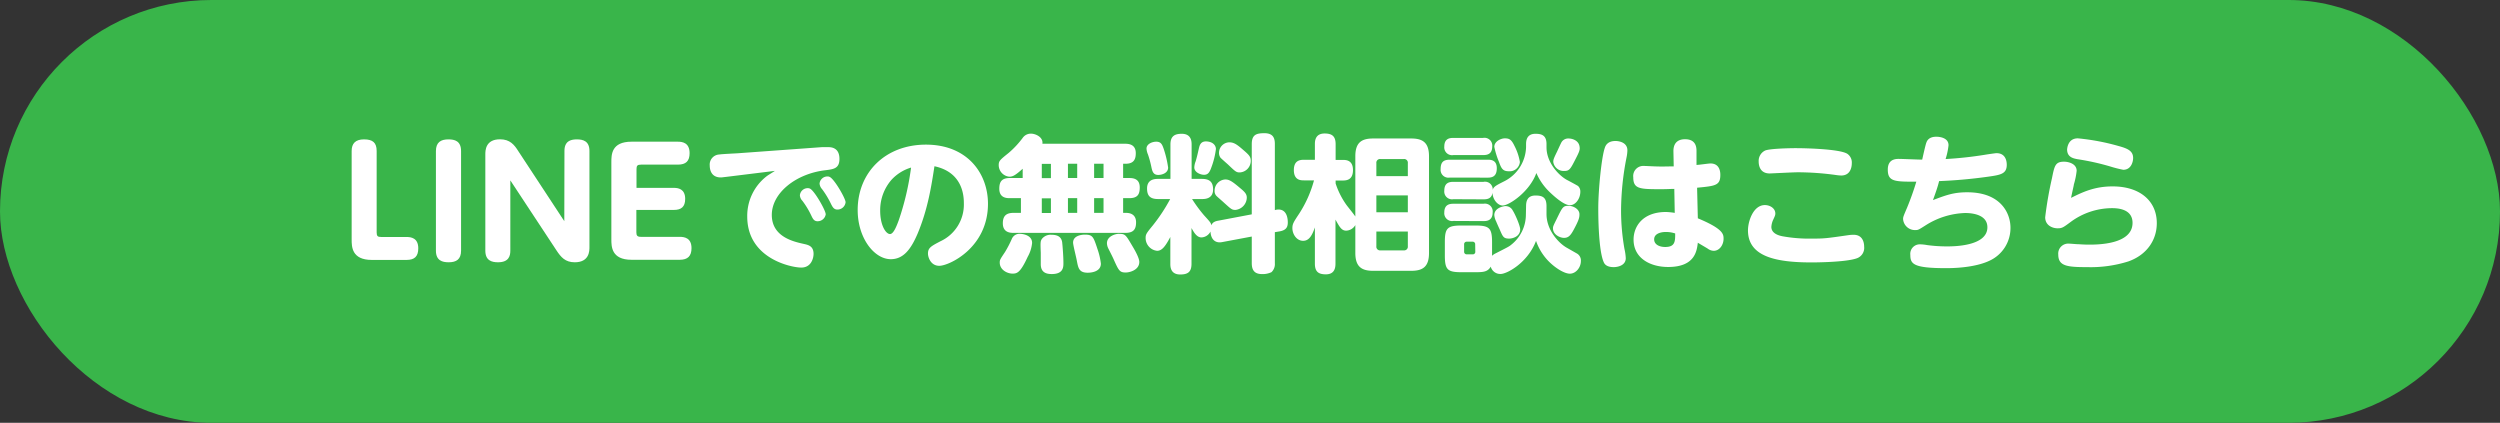
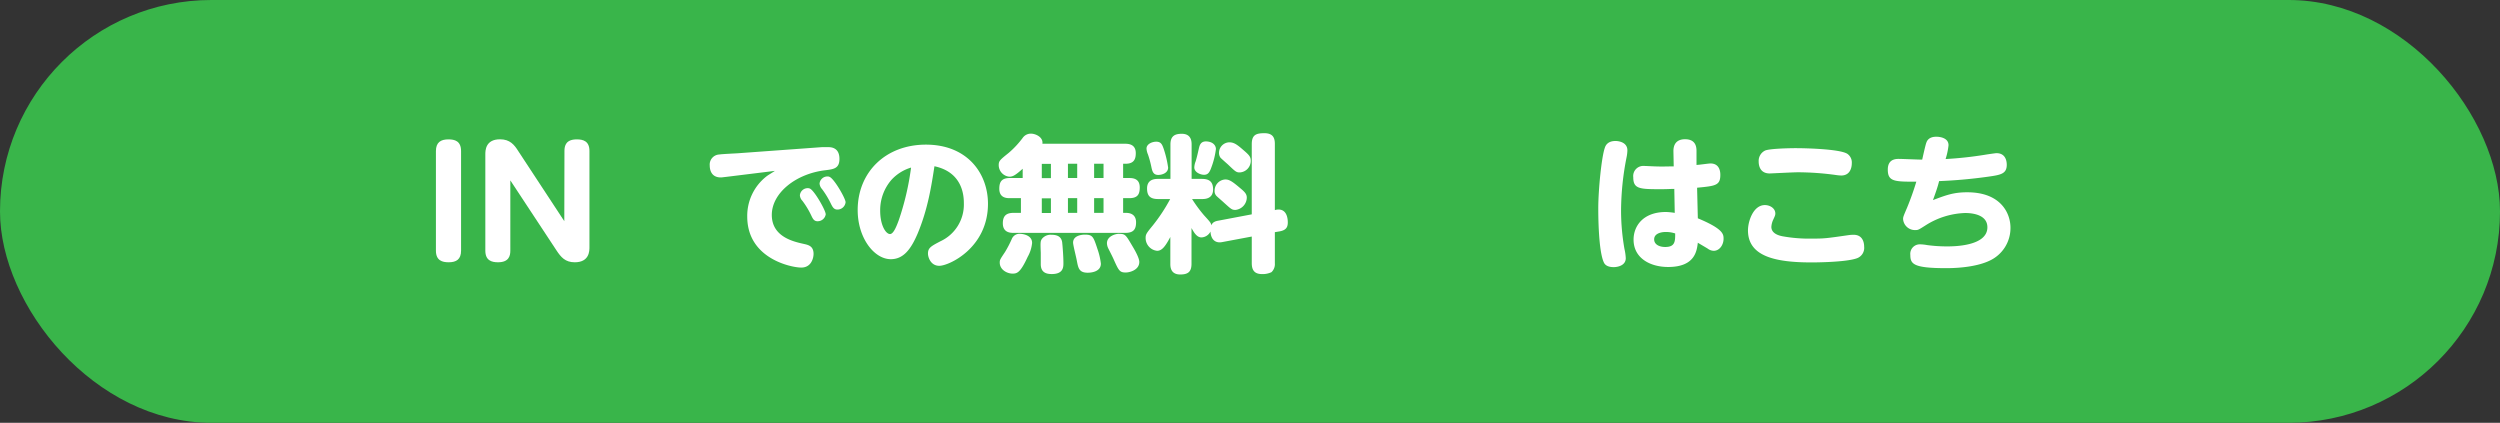
<svg xmlns="http://www.w3.org/2000/svg" viewBox="0 0 680 115">
  <rect x="0" y="0" width="680" height="115" fill="#333333" stroke="none" />
  <defs>
    <style>.cls-1{fill:#39b54a;}.cls-2{fill:#fff;}</style>
  </defs>
  <g id="レイヤー_2" data-name="レイヤー 2">
    <g id="レイヤー_1-2" data-name="レイヤー 1">
      <rect class="cls-1" width="680" height="115" rx="57.5" />
-       <path class="cls-2" d="M101.13,70.7c-5.48,0-5.48-3.64-5.48-5.56V41.06c0-2,1-3.15,3.36-3.15s3.44.88,3.44,3.15V63.22c0,1,.28,1.24,1.24,1.24h6.88c1.2,0,3.2.24,3.2,3.08,0,2.2-1,3.16-3.2,3.16Z" />
      <path class="cls-2" d="M118.57,41.1c0-2.39,1.32-3.19,3.4-3.19,1.72,0,3.44.44,3.44,3.19V68.18c0,2.36-1.28,3.16-3.36,3.16-1.72,0-3.48-.44-3.48-3.16Z" />
      <path class="cls-2" d="M153.53,41.06c0-1.44.4-3.15,3.36-3.15,1.68,0,3.44.44,3.44,3.15V67.22c0,1,0,4.12-4,4.12-2.6,0-3.76-1.4-5-3.28l-12.52-19V68.18c0,1.48-.44,3.16-3.36,3.16-1.72,0-3.44-.48-3.44-3.16V42c0-1,0-4.11,4-4.11,2.68,0,3.88,1.47,5,3.27l12.48,19Z" />
-       <path class="cls-2" d="M183.29,51.1c1.12,0,3.08.24,3.08,3,0,2.16-1.08,3-3.08,3h-10.2v6.08c0,.88.24,1.24,1.24,1.24h10.56c1.32,0,3.2.32,3.2,3.08,0,2.12-1,3.16-3.2,3.16H171.77c-5.48,0-5.48-3.64-5.48-5.56v-21c0-2,0-5.56,5.48-5.56h12.6c1.2,0,3.2.25,3.2,3.12,0,2.16-1,3.12-3.2,3.12h-10c-1,0-1.24.28-1.24,1.24V51.1Z" />
      <path class="cls-2" d="M197.61,48.1c-1.08.12-1.2.16-1.56.16-2.64,0-3-2.16-3-3.24a2.74,2.74,0,0,1,2.64-3c.76-.12,4.16-.28,4.84-.32l23.08-1.68s1,0,1.56,0c.76,0,3.16,0,3.16,3.2,0,2.6-1.56,2.8-3.8,3.08-8,.92-14.6,6.16-14.6,12.16s6,7.28,8.68,7.88c1.28.28,2.68.6,2.68,2.72,0,1-.52,3.72-3.36,3.72-2.56,0-14.68-2.36-14.68-13.88A13.62,13.62,0,0,1,208.45,48c.32-.28,2-1.28,2.32-1.52Zm27,10.08a2.22,2.22,0,0,1-2.24,2c-1,0-1.32-.76-1.76-1.68a22.85,22.85,0,0,0-2.36-3.88,2.36,2.36,0,0,1-.68-1.52,2.14,2.14,0,0,1,2.24-1.92,1.76,1.76,0,0,1,.4.08C221.41,51.62,224.57,57.22,224.57,58.18ZM230,55a2.22,2.22,0,0,1-2.24,2c-1,0-1.36-.8-1.8-1.68a23.91,23.91,0,0,0-2.36-3.88,2.54,2.54,0,0,1-.68-1.52,2.14,2.14,0,0,1,2.24-1.92,1,1,0,0,1,.4.08C226.81,48.42,230,54,230,55Z" />
      <path class="cls-2" d="M249.61,63.5c-1.84,4.32-3.88,7-7.32,7-4.48,0-9-5.72-9-13.36,0-10.32,7.6-17.8,18.56-17.8,11.32,0,16.88,7.88,16.88,16.08,0,12-10.6,16.88-13.24,16.88-2.36,0-3.08-2.36-3.08-3.32,0-1.56.8-2,3.4-3.36a11,11,0,0,0,6.36-10.28c0-1.76-.12-8.44-8-10.12C253.33,50.66,252.37,56.9,249.61,63.5Zm-7.12-14.6a12.57,12.57,0,0,0-3.08,8.44c0,3.92,1.52,6.32,2.68,6.32,1,0,1.88-2.44,2.36-3.72a73.27,73.27,0,0,0,3.36-14.36A11.84,11.84,0,0,0,242.49,48.9Z" />
      <path class="cls-2" d="M306.05,39.1c1,0,2.88.17,2.88,2.56,0,1.44-.36,2.88-2.76,2.88h-.68v3.88h1.64c1.28,0,2.88.28,2.88,2.56,0,1.92-.6,2.92-2.88,2.92h-1.64v4h.76c1.76,0,2.76.88,2.76,2.56,0,1.84-.64,2.88-2.88,2.88H275.69c-.76,0-2.92,0-2.92-2.6,0-2.08,1-2.84,2.92-2.84h2v-4h-3c-.8,0-2.88,0-2.88-2.56,0-1.88.64-2.92,2.88-2.92h3.48V45.9c-2.08,1.88-2.76,2.16-3.64,2.16a3.18,3.18,0,0,1-2.88-3.12c0-1.16.28-1.4,2.72-3.36a24.93,24.93,0,0,0,3.8-4.07,2.7,2.7,0,0,1,2.24-1.16c1.32,0,3.4,1,3.12,2.75Zm-25.32,27a9.49,9.49,0,0,1-1.2,3.76c-2,4.36-2.92,4.56-4.12,4.56-1.52,0-3.48-1.08-3.48-3,0-.72.08-.84,1.44-2.88A30.45,30.45,0,0,0,275.21,65a2.26,2.26,0,0,1,2.32-1.4C278.09,63.62,280.73,63.9,280.73,66.06Zm8.2,0c.12,1.08.32,3.76.32,5.44,0,1.08,0,3-3.16,3-1.36,0-3-.32-3-2.68,0-.48,0-2.64,0-3.12-.12-2.88-.08-3.12.28-3.72A3,3,0,0,1,286,63.86C287.77,63.86,288.77,64.5,288.93,66.06Zm-3.08-21.52h-2.48v3.88h2.48Zm0,9.36h-2.48v4h2.48ZM293,44.54h-2.52v3.88H293Zm0,9.36h-2.52v4H293Zm5.44,13.64a18.46,18.46,0,0,1,1,4.16c0,2.44-3.16,2.48-3.56,2.48-2.4,0-2.6-1.28-3-3.36-.12-.76-1-4.12-1-4.84,0-1.8,2.12-2.16,3.2-2.16C297.21,63.82,297.41,64.42,298.45,67.54Zm1.72-23h-2.56v3.88h2.56Zm0,9.36h-2.56v4h2.56ZM308.05,67c.68,1.12,1.84,3.2,1.84,4.24,0,2.24-2.68,2.88-3.68,2.88-1.68,0-1.92-.52-3.32-3.64-.2-.48-1.24-2.52-1.44-2.92a3.42,3.42,0,0,1-.36-1.4c0-2,2.48-2.56,3.16-2.56C306.09,63.62,306.13,63.74,308.05,67Z" />
      <path class="cls-2" d="M332.37,65.86c-1.68.32-3-.6-3.12-2.88a2.89,2.89,0,0,1-2.44,1.6c-1.24,0-2-1.24-2.72-2.56v9.72c0,2.24-1,2.92-3.08,2.92-2.64,0-2.68-2.12-2.68-2.92V64.46c-1.36,2.56-2.28,3.76-3.6,3.76a3.49,3.49,0,0,1-3.12-3.48c0-1,.2-1.28,2-3.48a46.44,46.44,0,0,0,4.68-7.12H315c-2.16,0-3-.88-3-2.88,0-2.6,2.28-2.6,3-2.6h3.36V39.31c0-2.16,1-2.92,3.08-2.92,2.6,0,2.68,2.08,2.68,2.92v9.35h2.84c2.08,0,3,.88,3,2.88,0,2.6-2.32,2.6-3,2.6h-2.72a38.94,38.94,0,0,0,3.24,4.4c1.72,1.88,1.88,2.08,2,2.72.24-.44.48-1,1.92-1.24l9.08-1.72V39.23c0-2.52,1.12-3,3.44-3s2.84,1.28,2.84,2.92v18a3.42,3.42,0,0,1,1-.16c2.35,0,2.52,2.64,2.52,3.48,0,1.28-.4,2.16-2.32,2.48l-1.2.2v8.44a3,3,0,0,1-.92,2.44,5.55,5.55,0,0,1-2.56.52c-2.24,0-2.8-1.28-2.8-3V64.34ZM316.49,40.38a28.35,28.35,0,0,1,1.24,5.2c0,1.48-1.64,2-2.68,2-1.4,0-1.64-1-1.92-2.36a26.84,26.84,0,0,0-.88-3.2,4.77,4.77,0,0,1-.4-1.6c0-1.27,1.56-1.88,2.64-1.88C315.77,38.54,316.09,39.27,316.49,40.38Zm14.24.16a21.72,21.72,0,0,1-1.24,5c-.52,1.48-1,2-2,2s-2.64-.68-2.64-2a5,5,0,0,1,.36-1.64c.36-1.16.6-2.28.92-3.68.16-.59.4-1.76,1.88-1.76C329.93,38.5,330.73,39.58,330.73,40.54Zm6.52,10.56c1.36,1.12,1.88,1.68,1.88,2.68a3.45,3.45,0,0,1-3.08,3.32c-1,0-1.2-.24-3.16-2-.28-.28-1.6-1.4-1.88-1.68a1.88,1.88,0,0,1-.64-1.52,3.07,3.07,0,0,1,2.84-3.08C334.33,48.78,335.17,49.34,337.25,51.1Zm.4-10.76c2,1.72,2.56,2.16,2.56,3.4a3.16,3.16,0,0,1-3,3.16c-.92,0-1.16-.2-3.2-2.16-.32-.28-1.72-1.52-2-1.8a2.21,2.21,0,0,1-.44-1.36,2.87,2.87,0,0,1,2.8-2.87C335.53,38.71,336.33,39.23,337.65,40.34Z" />
-       <path class="cls-2" d="M368.65,42.5c0-3.75,1.72-4.83,4.84-4.83h10.36c3,0,4.84,1,4.84,4.83V68.82c0,3.84-1.8,4.84-4.84,4.84H373.49c-3,0-4.84-1-4.84-4.84v-7.6a3,3,0,0,1-2.48,1.52c-1.28,0-1.8-1-2.92-3V71.7c0,1.08-.2,2.92-2.6,2.92-2,0-3-.68-3-2.92V61.86c-.8,2.32-1.64,3.64-3.2,3.64-1.8,0-2.92-1.84-2.92-3.44,0-1.16.32-1.64,1.88-4a31.92,31.92,0,0,0,4-9h-2.76c-.8,0-2.72,0-2.72-2.8,0-2.52,1.52-2.8,2.72-2.8h3V39.23c0-.73,0-2.92,2.64-2.92,2,0,3,.72,3,2.92V43.5h2c.76,0,2.72,0,2.72,2.76,0,2.52-1.52,2.84-2.72,2.84h-2v.8a21.39,21.39,0,0,0,3,5.92c.36.48,2.08,2.6,2.36,3.08Zm14.28,5.4V44.38a1,1,0,0,0-1.12-1.12h-6.32a1,1,0,0,0-1.12,1.12V47.9Zm0,5.24h-8.56v4.6h8.56Zm0,9.84h-8.56v4a1,1,0,0,0,1.12,1.12h6.32a1,1,0,0,0,1.12-1.12Z" />
-       <path class="cls-2" d="M394.33,48.3A2.12,2.12,0,0,1,391.85,46c0-1.88.76-2.56,2.48-2.56h10.32c.88,0,2.48.08,2.48,2.32s-1.24,2.56-2.48,2.56Zm1-6.12a2.12,2.12,0,0,1-2.48-2.32c0-2.19,1.48-2.35,2.48-2.35h8.08a2.12,2.12,0,0,1,2.48,2.31c0,2.2-1.48,2.36-2.48,2.36Zm0,12a2.11,2.11,0,0,1-2.48-2.32c0-2.16,1.36-2.4,2.48-2.4h8.2A2.1,2.1,0,0,1,406,51.86c0,2.12-1.36,2.36-2.44,2.36Zm0,5.92a2.13,2.13,0,0,1-2.48-2.32c0-2.2,1.52-2.36,2.48-2.36h8.2A2.11,2.11,0,0,1,406,57.78c0,2.36-1.76,2.36-2.6,2.36Zm19.76-4c0-1.32.32-2.92,2.56-2.92,2,0,3,.56,3,2.92v2.12c0,4.52,3.48,8,5.44,9.12L429,69a2.18,2.18,0,0,1,1,2c0,1.76-1.36,3.44-3,3.44s-4.44-1.84-6.28-3.92a14.85,14.85,0,0,1-2.92-5c-2.24,5.92-7.88,9-9.64,9a2.68,2.68,0,0,1-2.68-2c-.8,1.44-2.08,1.52-4.12,1.52h-3.88c-3.8,0-4.48-.72-4.48-4.56V65.86c0-3.76.64-4.52,4.52-4.52h3.76c3.8,0,4.56.68,4.56,4.52v3.72a3.45,3.45,0,0,1,1-.68c3.28-1.68,3.64-1.84,4.2-2.32a10.45,10.45,0,0,0,4-8.12ZM401.25,66.5a.68.68,0,0,0-.72-.76H399a.69.69,0,0,0-.76.76v1.92a.69.69,0,0,0,.76.76h1.56a.67.67,0,0,0,.72-.76Zm13.84-27.31c0-1.84.84-2.8,2.56-2.8s3,.44,3,2.8v.87c0,4.28,3.48,7.76,5.56,8.88,1,.52,2.76,1.48,3,1.64a2,2,0,0,1,.64,1.56c0,1.88-1.28,3.68-2.84,3.68-1.8,0-4.88-3-5.4-3.48a16,16,0,0,1-3.72-5.28c-1.84,5.12-7.44,8.84-9.16,8.84-1.36,0-2.76-1.68-2.76-3.52,0-1.48.44-1.68,3.2-3.08A10.74,10.74,0,0,0,415.09,40Zm-3.16.48a14.87,14.87,0,0,1,1.48,4.39,2.8,2.8,0,0,1-3.08,2.52c-1.6,0-2-.84-2.6-2.52a22.4,22.4,0,0,1-1.28-4.12c0-1.51,1.84-2.31,2.84-2.31C410.49,37.63,411.09,37.91,411.93,39.67Zm-.44,17.63c.64,1,2,4.08,2,5.12,0,1.88-2,2.48-3,2.48-1.52,0-1.72-.48-2.6-2.56-.16-.32-.8-1.76-.92-2.08a4.61,4.61,0,0,1-.52-1.76c0-1.88,2.28-2.32,2.48-2.36A2.19,2.19,0,0,1,411.49,57.3Zm16.44,5.4c-.8,1.44-1.4,2-2.52,2s-3-.88-3-2.6c0-.48.08-.68,1-2.52,1.56-3.2,1.72-3.6,3.2-3.6s3,1,3,2.28C429.61,59.1,429.57,59.7,427.93,62.7Zm.68-19.56c-1.44,2.84-1.72,3.36-3.12,3.36a2.85,2.85,0,0,1-3-2.48c0-.64.2-1.08,1.08-2.88.16-.36.92-2,1.08-2.31a2.11,2.11,0,0,1,2-1.16c1,0,2.8.52,3,2.27C429.77,40.7,429.61,41.22,428.61,43.14Z" />
      <path class="cls-2" d="M436.53,40.15c.16-.48.68-1.8,2.88-1.8,1,0,3.24.4,3.24,2.55a10.3,10.3,0,0,1-.2,1.76,76.18,76.18,0,0,0-1.52,14.6,60.66,60.66,0,0,0,.92,10.44,14,14,0,0,1,.36,2.52c0,2-2.2,2.44-3.28,2.44-2.12,0-2.56-1-2.72-1.36C434.73,68,434.73,58,434.73,56.7,434.73,51.5,435.65,42.5,436.53,40.15Zm25.28,19.23c6.92,2.88,7,4.32,7,5.56,0,1.64-1.08,3.28-2.68,3.28a2.82,2.82,0,0,1-1.64-.6c-.44-.28-2.32-1.36-2.68-1.6-.28,2.28-.8,6.6-8.08,6.6-4.88,0-9.4-2.4-9.4-7.44,0-3.64,2.52-7.52,8.84-7.52a19.62,19.62,0,0,1,2.36.24l-.12-6.52c-1,0-1.72.08-3.44.08-5.92,0-7.72,0-7.72-3.24a2.75,2.75,0,0,1,3-3.08c.48,0,2.56.12,3,.12,1.84.08,3.16,0,5,0l-.08-4.16c0-2.87,2-3.23,3.16-3.23,3,0,3.12,2.23,3.12,3.23l0,3.76c.6,0,3.24-.4,3.8-.4,2.68,0,2.68,2.6,2.68,3.12,0,2.88-1.36,3-6.32,3.48Zm-8.76,3.72c-1.2,0-3.12.4-3.12,2,0,1.4,1.4,2.08,3,2.08,2.72,0,2.72-1.56,2.72-3.68A7.87,7.87,0,0,0,453.05,63.1Z" />
      <path class="cls-2" d="M502.93,63.94a10.76,10.76,0,0,1,1.24-.08c2.76,0,2.88,2.6,2.88,3.24a3,3,0,0,1-2,3.16c-3.12,1.12-12,1.12-12.32,1.12-9.84,0-17.28-1.64-17.28-8.72,0-2.48,1.44-6.88,4.6-6.88,1.44,0,2.84.92,2.84,2.28,0,.48-.12.72-.64,1.84a5.51,5.51,0,0,0-.44,1.8c0,1.6,1.56,2.28,3,2.56a40.32,40.32,0,0,0,8,.64C496.25,64.9,496.53,64.86,502.93,63.94Zm-22.8-23c1.28-.52,6.52-.64,8.24-.64,3,0,12,.24,14.08,1.52a2.85,2.85,0,0,1,1.24,2.56c0,.36,0,3.36-2.88,3.36a11.51,11.51,0,0,1-1.32-.12A76.63,76.63,0,0,0,489,46.86c-1.24,0-7.36.32-7.64.32-2.92,0-3-2.64-3-3.28A3.11,3.11,0,0,1,480.13,40.94Z" />
      <path class="cls-2" d="M525.77,54.42c3.52-1.32,5.56-2.12,9.32-2.12,9.16,0,11.76,5.72,11.76,9.64a9.78,9.78,0,0,1-5.76,9c-2.88,1.36-7.24,2-11.72,2-8.92,0-9.76-1.12-9.76-3.6a2.58,2.58,0,0,1,2.64-2.88,11.31,11.31,0,0,1,1.92.2,39.59,39.59,0,0,0,5.4.36c1.68,0,11,0,11-5.2,0-3.88-5.2-3.88-6.08-3.88A21.27,21.27,0,0,0,524,61.14c-2.2,1.4-2.24,1.44-3.08,1.44a3.23,3.23,0,0,1-3.28-3c0-.52.08-.76,1.08-3.08a75.14,75.14,0,0,0,2.52-7.08c-5.88,0-7.76,0-7.76-3.28,0-1.68.72-2.92,2.92-2.92,1,0,5.52.2,6.44.2.16-.72.88-4,1.12-4.59.16-.48.64-1.64,2.72-1.64.24,0,3.32,0,3.32,2.31a18.59,18.59,0,0,1-.8,3.76,103.22,103.22,0,0,0,10.68-1.16c.44-.08,2.88-.44,3.16-.44,2.56,0,2.8,2.28,2.8,3.16,0,2.48-1.68,2.76-5.08,3.24a132.87,132.87,0,0,1-13.32,1.2C527,51.06,526.37,52.74,525.77,54.42Z" />
-       <path class="cls-2" d="M574.65,50.7c7.32,0,12,3.88,12,10,0,4.64-2.76,8.64-7.72,10.4a34,34,0,0,1-11.2,1.56c-5.36,0-7.88-.24-7.88-3.4a2.72,2.72,0,0,1,2.8-3c.4,0,2.12.16,2.48.16s1.64.12,3,.12c2.32,0,11.92,0,11.92-5.92,0-4-4.48-4-5.68-4a19,19,0,0,0-11.16,3.76c-2,1.48-2.32,1.72-3.52,1.72-1.44,0-3.4-.8-3.4-3a100.83,100.83,0,0,1,1.84-10.6c.68-3.36.88-4.52,3.28-4.52,1.24,0,3.44.56,3.44,2.48a20.35,20.35,0,0,1-.76,3.72c0,.24-.44,2-.76,3.64C566.53,52.22,569.73,50.7,574.65,50.7Zm-9.48-13.07a61.26,61.26,0,0,1,11.2,2.12c2.44.67,3.84,1.35,3.84,3.23,0,1-.52,3.2-2.68,3.2a31.61,31.61,0,0,1-3.48-.88,65.77,65.77,0,0,0-9-2c-1.24-.24-2.8-.6-2.8-2.68C562.29,40.42,562.41,37.63,565.17,37.63Z" />
    </g>
  </g>
</svg>